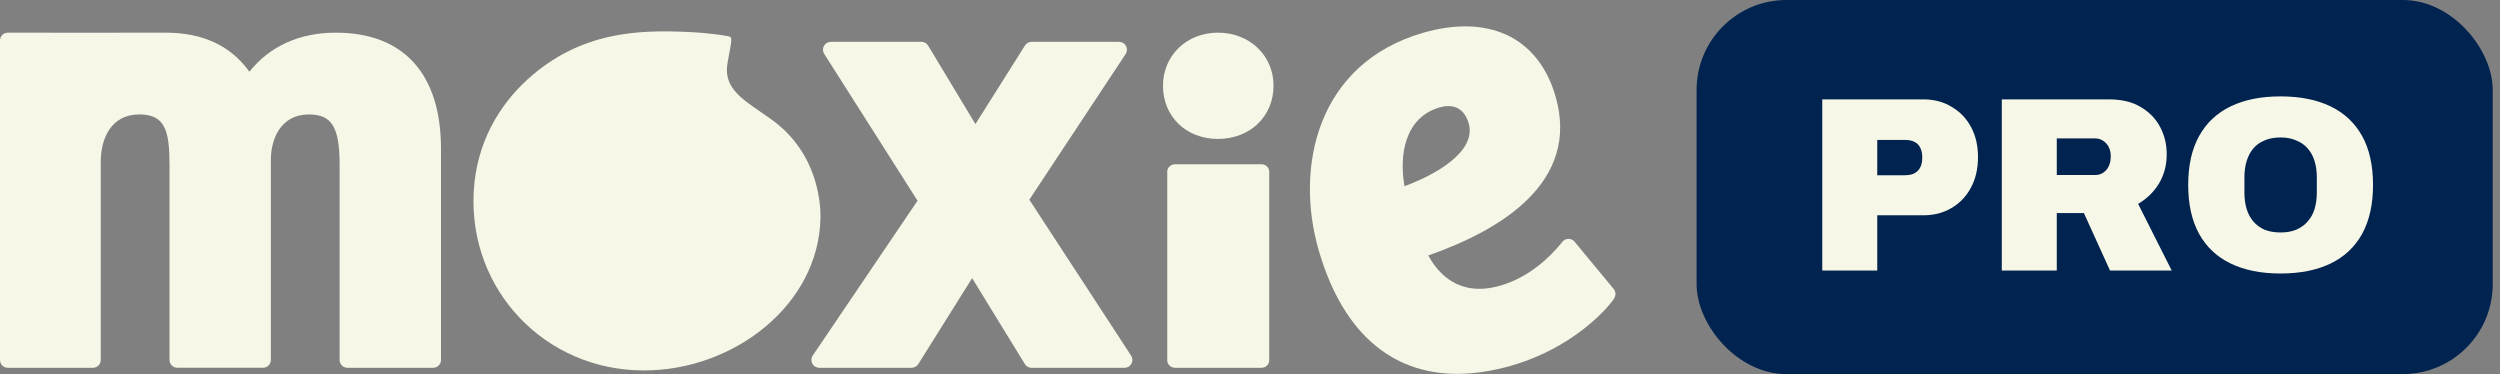
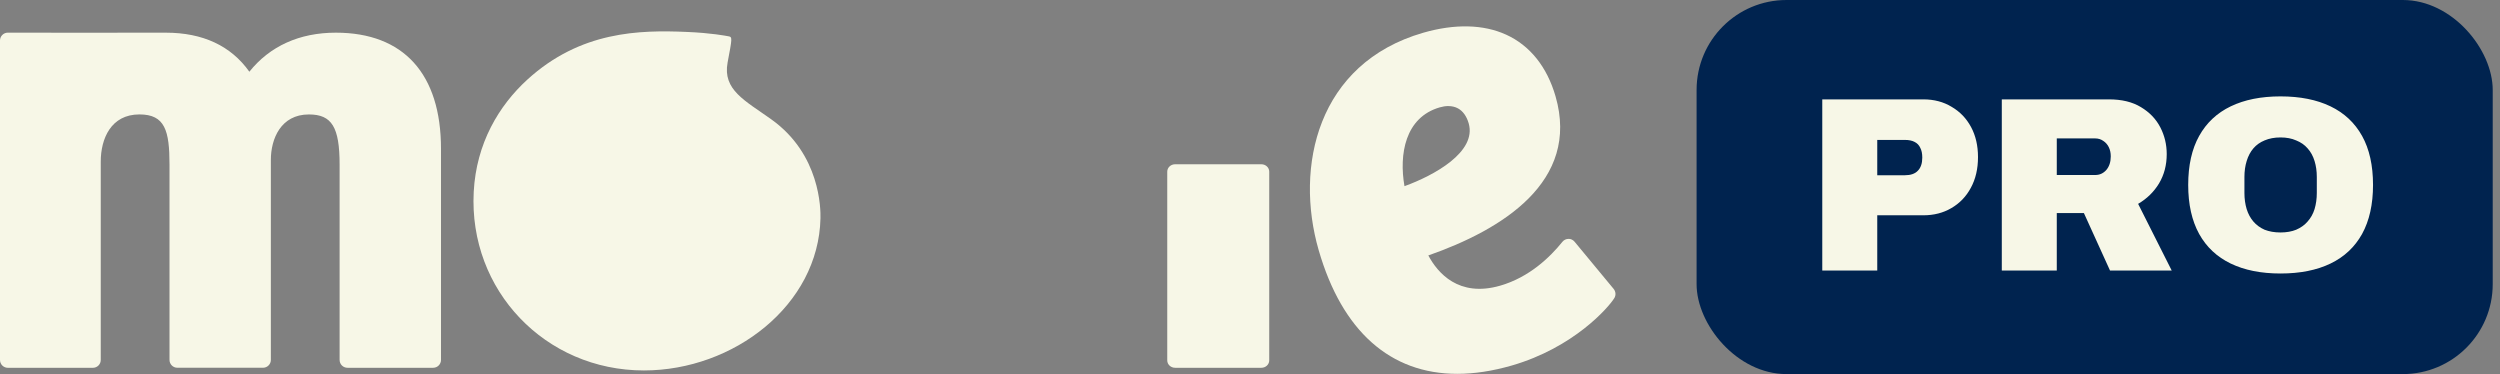
<svg xmlns="http://www.w3.org/2000/svg" fill="none" viewBox="0 0 274 41" height="41" width="274">
  <rect x="0" y="0" width="274" height="41" fill="#808080" stroke="none" />
  <path fill="#F7F7E7" d="M36.805 3.581C32.821 3.581 29.575 5.056 27.33 7.861C25.313 5.02 22.235 3.581 18.161 3.581C14.088 3.581 7.994 3.587 7.901 3.587L0.86 3.578C0.632 3.578 0.414 3.668 0.252 3.83C0.09 3.991 0 4.21 0 4.438V39.45C0 39.927 0.384 40.311 0.86 40.311H10.182C10.659 40.311 11.042 39.927 11.042 39.45V17.716C11.042 15.214 12.154 12.54 15.281 12.54C18.086 12.54 18.578 14.317 18.578 18.052V39.444C18.578 39.921 18.961 40.305 19.438 40.305H28.826C29.302 40.305 29.686 39.921 29.686 39.444V17.519C29.686 15.223 30.777 12.543 33.855 12.543C36.373 12.543 37.221 13.934 37.221 18.055V39.447C37.221 39.924 37.605 40.308 38.082 40.308H47.472C47.949 40.308 48.333 39.924 48.333 39.447V16.311C48.333 8.101 44.241 3.581 36.808 3.581H36.805Z" />
-   <path fill="#F7F7E7" d="M112.818 21.88L123.372 5.919C123.546 5.655 123.561 5.316 123.411 5.038C123.261 4.759 122.97 4.585 122.653 4.585H113.064C112.767 4.585 112.494 4.738 112.336 4.987L106.907 13.598L101.725 5.002C101.569 4.744 101.29 4.585 100.988 4.585H91.06C90.746 4.585 90.458 4.756 90.305 5.032C90.155 5.307 90.164 5.643 90.335 5.907L100.562 21.997L89.076 38.968C88.899 39.232 88.878 39.57 89.028 39.852C89.178 40.134 89.469 40.308 89.789 40.308H99.915C100.211 40.308 100.484 40.155 100.643 39.906L106.545 30.485L112.324 39.9C112.479 40.155 112.758 40.311 113.058 40.311H123.252C123.567 40.311 123.857 40.137 124.007 39.861C124.157 39.582 124.145 39.247 123.971 38.98L112.812 21.883L112.818 21.88Z" />
  <path fill="#F7F7E7" d="M138.248 18.004H128.791C128.315 18.004 127.931 18.367 127.931 18.814V39.498C127.931 39.945 128.315 40.308 128.791 40.308H138.248C138.724 40.308 139.108 39.945 139.108 39.498V18.814C139.108 18.367 138.724 18.004 138.248 18.004Z" />
-   <path fill="#F7F7E7" d="M133.488 3.581C130.053 3.581 127.463 6.084 127.463 9.402C127.463 12.72 129.939 15.226 133.488 15.226C137.037 15.226 139.579 12.723 139.579 9.402C139.579 6.081 136.959 3.581 133.488 3.581Z" />
  <path fill="#F7F7E7" d="M176.863 31.675L172.574 26.493C172.409 26.292 172.151 26.166 171.905 26.181C171.648 26.181 171.402 26.301 171.24 26.502C169.888 28.186 167.607 30.389 164.418 31.31C159.865 32.622 157.56 29.898 156.544 27.997C164.619 25.174 173.188 19.907 170.488 10.559C169.555 7.325 167.682 4.987 165.074 3.8C162.587 2.664 159.445 2.592 155.992 3.587C144.357 6.947 141.893 18.289 144.524 27.407C147.096 36.312 152.392 40.973 159.715 40.973C161.579 40.973 163.573 40.67 165.686 40.062C172.442 38.111 176.273 33.737 176.929 32.673C177.121 32.362 177.094 31.957 176.86 31.675H176.863ZM158.738 11.626C159.131 11.626 159.487 11.71 159.793 11.878C160.339 12.174 160.743 12.741 160.968 13.517C161.873 16.655 157.176 19.23 153.93 20.405C153.322 16.916 153.993 12.867 157.797 11.767C158.126 11.671 158.441 11.623 158.735 11.623L158.738 11.626Z" />
  <path fill="#F7F7E7" d="M84.55 13.091C81.651 11.02 79.185 9.854 79.745 6.851C80.243 4.192 80.285 4.054 79.85 3.979C79.508 3.92 78.004 3.617 75.273 3.5C70.079 3.278 63.628 3.404 57.798 8.724C54.666 11.584 52.199 15.72 51.92 21.026C51.354 31.816 59.765 40.601 70.57 40.601C80.399 40.601 89.72 33.456 89.924 23.912C89.945 22.935 89.924 16.931 84.553 13.095L84.55 13.091Z" />
  <rect fill="#00234F" rx="9.856" height="41" width="87.256" x="185.946" />
  <path fill="#F7F7E7" d="M199.721 29.649V10.891H210.791C211.972 10.891 213.008 11.164 213.899 11.709C214.808 12.236 215.516 12.973 216.025 13.918C216.534 14.863 216.789 15.963 216.789 17.217C216.789 18.507 216.525 19.634 215.998 20.597C215.489 21.543 214.78 22.279 213.872 22.806C212.981 23.333 211.954 23.596 210.791 23.596H205.747V29.649H199.721ZM205.747 19.207H208.773C209.409 19.207 209.882 19.043 210.191 18.716C210.518 18.389 210.682 17.907 210.682 17.271C210.682 16.835 210.609 16.48 210.464 16.208C210.336 15.917 210.127 15.699 209.836 15.553C209.564 15.408 209.209 15.335 208.773 15.335H205.747V19.207ZM219.397 29.649V10.891H231.148C232.548 10.891 233.711 11.173 234.638 11.737C235.583 12.3 236.292 13.036 236.765 13.945C237.237 14.854 237.473 15.835 237.473 16.89C237.473 18.089 237.192 19.162 236.628 20.107C236.065 21.034 235.301 21.779 234.338 22.342L238.019 29.649H231.257L228.395 23.351H225.423V29.649H219.397ZM225.423 19.18H229.649C230.121 19.18 230.521 18.998 230.848 18.634C231.175 18.253 231.339 17.753 231.339 17.135C231.339 16.753 231.266 16.417 231.121 16.126C230.976 15.835 230.776 15.608 230.521 15.444C230.267 15.263 229.976 15.172 229.649 15.172H225.423V19.18ZM249.942 29.976C247.815 29.976 245.998 29.613 244.489 28.886C242.98 28.159 241.826 27.077 241.027 25.641C240.227 24.187 239.827 22.397 239.827 20.27C239.827 18.125 240.227 16.335 241.027 14.899C241.826 13.463 242.98 12.382 244.489 11.655C245.998 10.928 247.815 10.564 249.942 10.564C252.087 10.564 253.913 10.928 255.422 11.655C256.931 12.382 258.085 13.463 258.885 14.899C259.684 16.335 260.084 18.125 260.084 20.27C260.084 22.397 259.684 24.187 258.885 25.641C258.085 27.077 256.931 28.159 255.422 28.886C253.913 29.613 252.087 29.976 249.942 29.976ZM249.942 25.478C250.596 25.478 251.169 25.378 251.66 25.178C252.168 24.96 252.587 24.66 252.914 24.278C253.259 23.896 253.513 23.442 253.677 22.915C253.841 22.369 253.922 21.779 253.922 21.143V19.398C253.922 18.762 253.841 18.18 253.677 17.653C253.513 17.108 253.259 16.644 252.914 16.262C252.587 15.881 252.168 15.59 251.66 15.39C251.169 15.172 250.596 15.063 249.942 15.063C249.288 15.063 248.706 15.172 248.197 15.39C247.706 15.59 247.297 15.881 246.97 16.262C246.643 16.644 246.398 17.108 246.234 17.653C246.07 18.18 245.989 18.762 245.989 19.398V21.143C245.989 21.779 246.07 22.369 246.234 22.915C246.398 23.442 246.643 23.896 246.97 24.278C247.297 24.66 247.706 24.96 248.197 25.178C248.706 25.378 249.288 25.478 249.942 25.478Z" />
</svg>